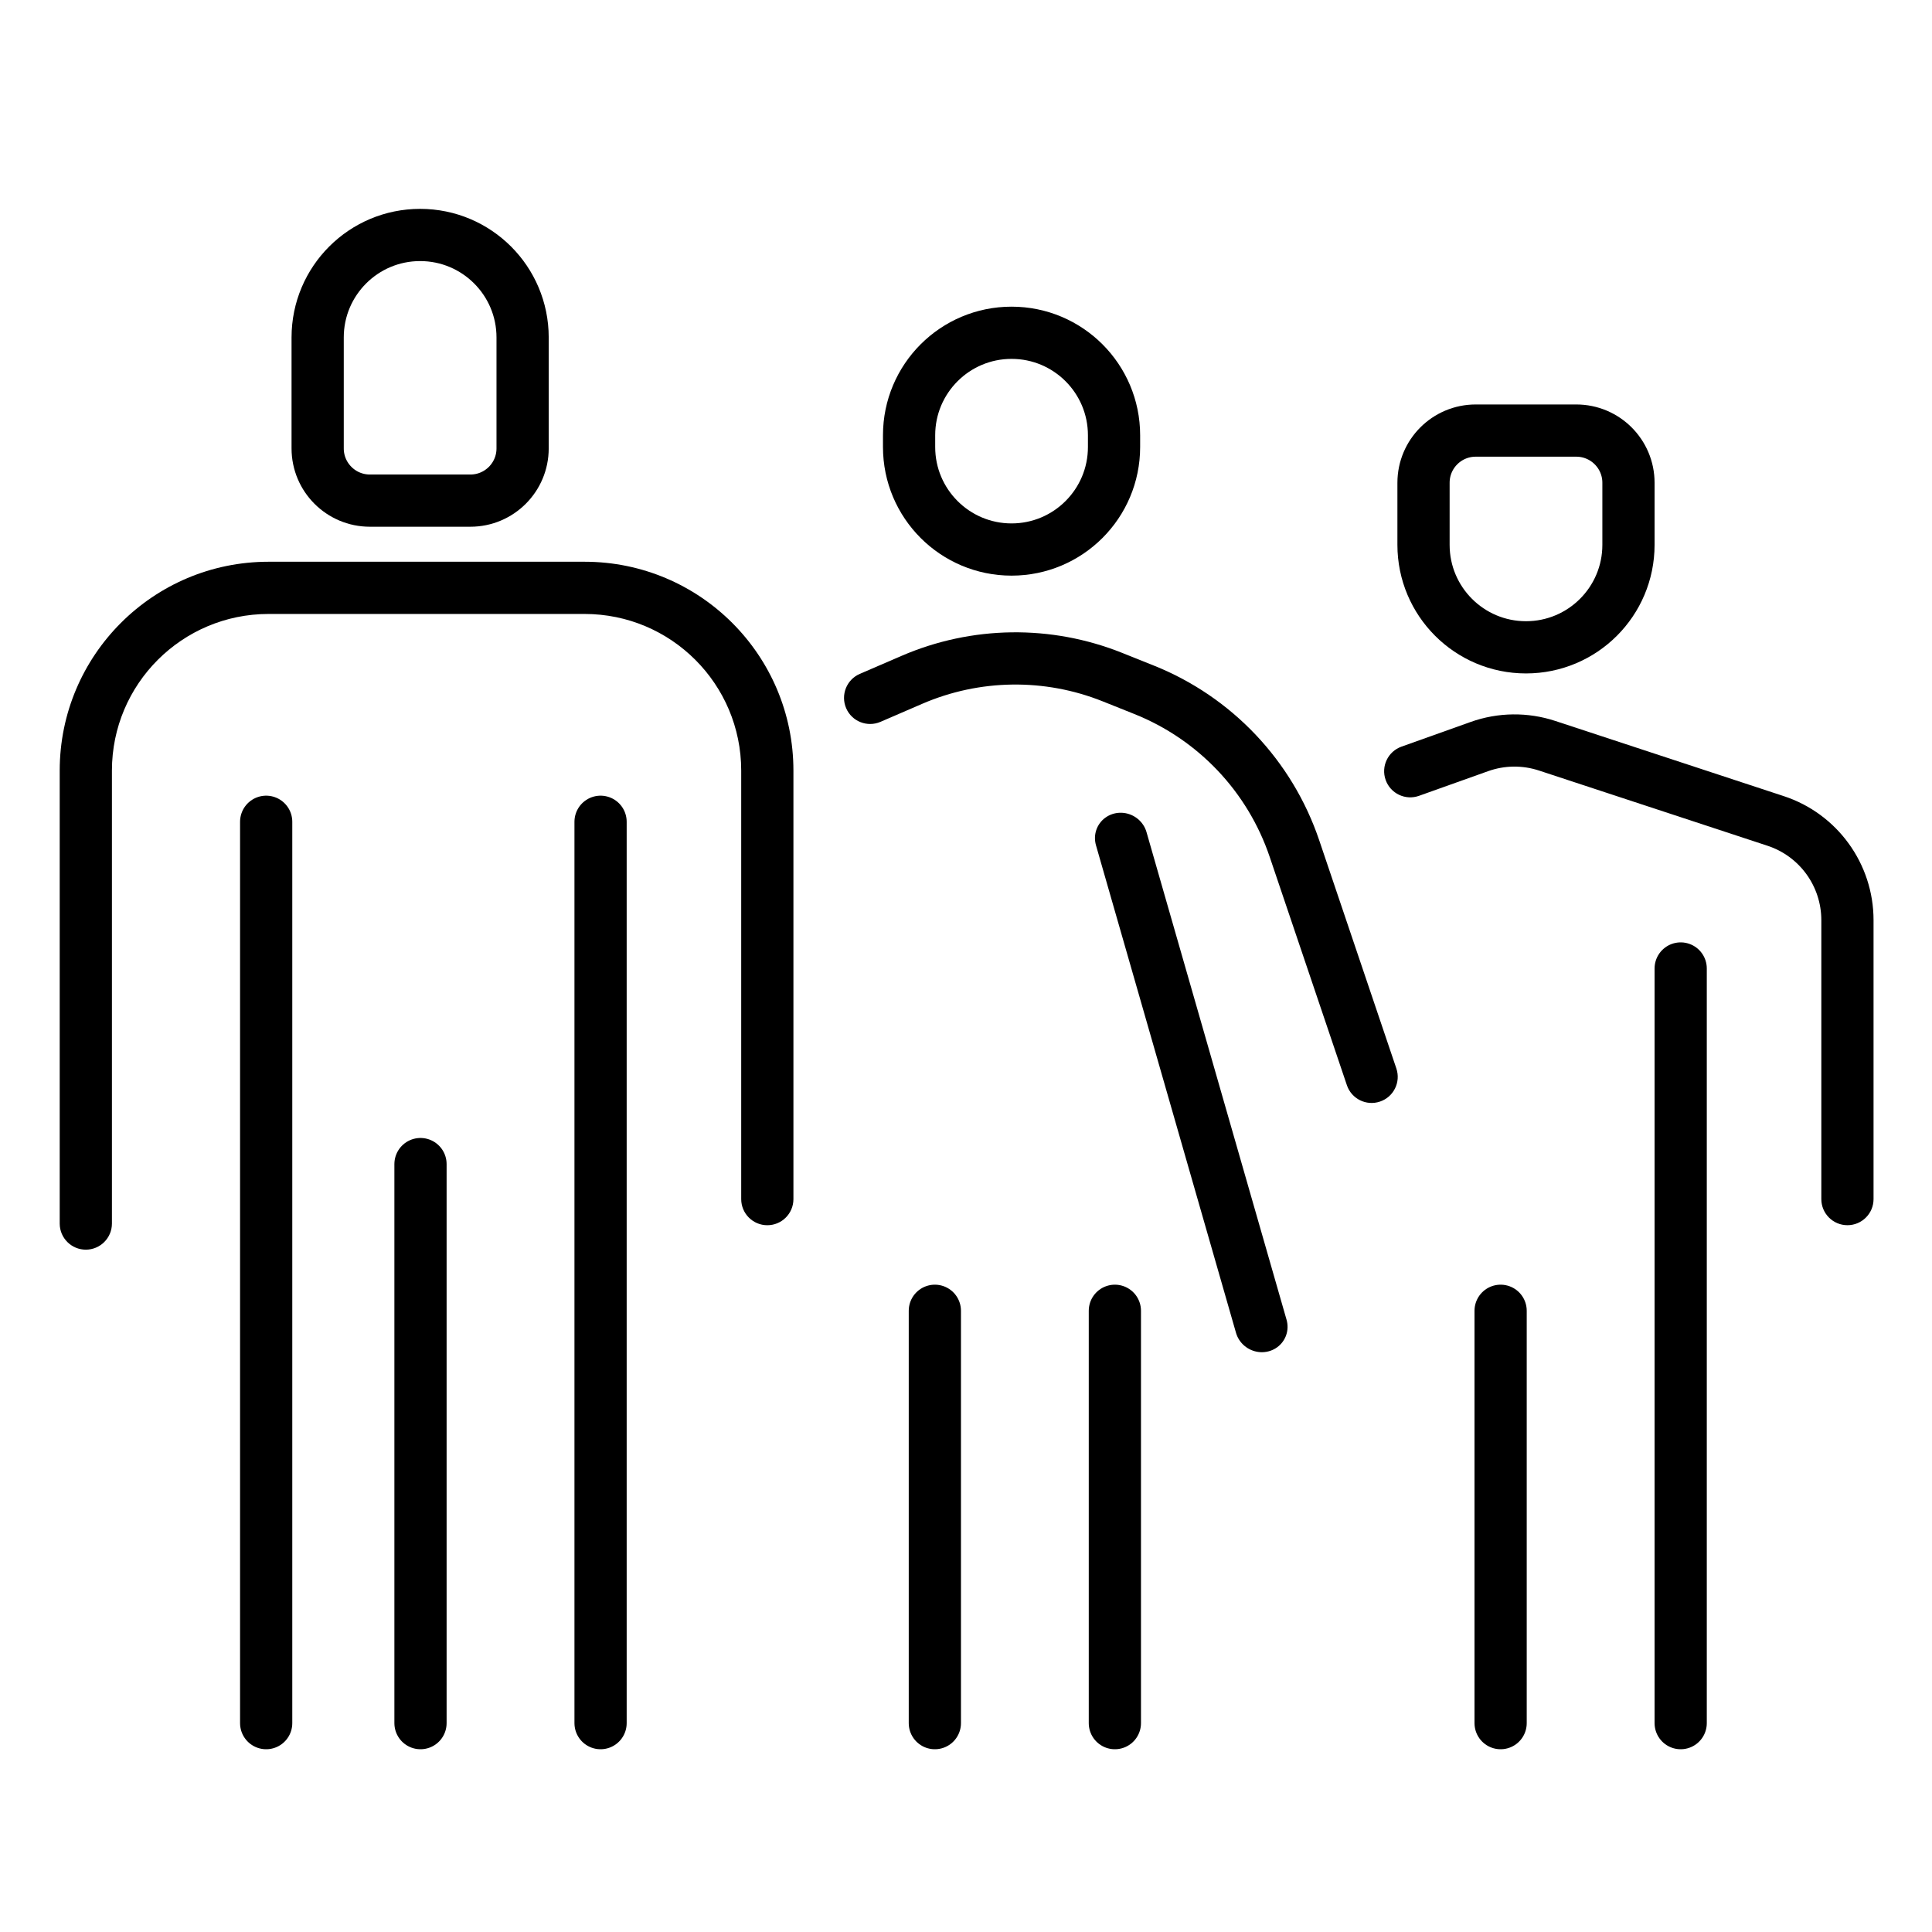
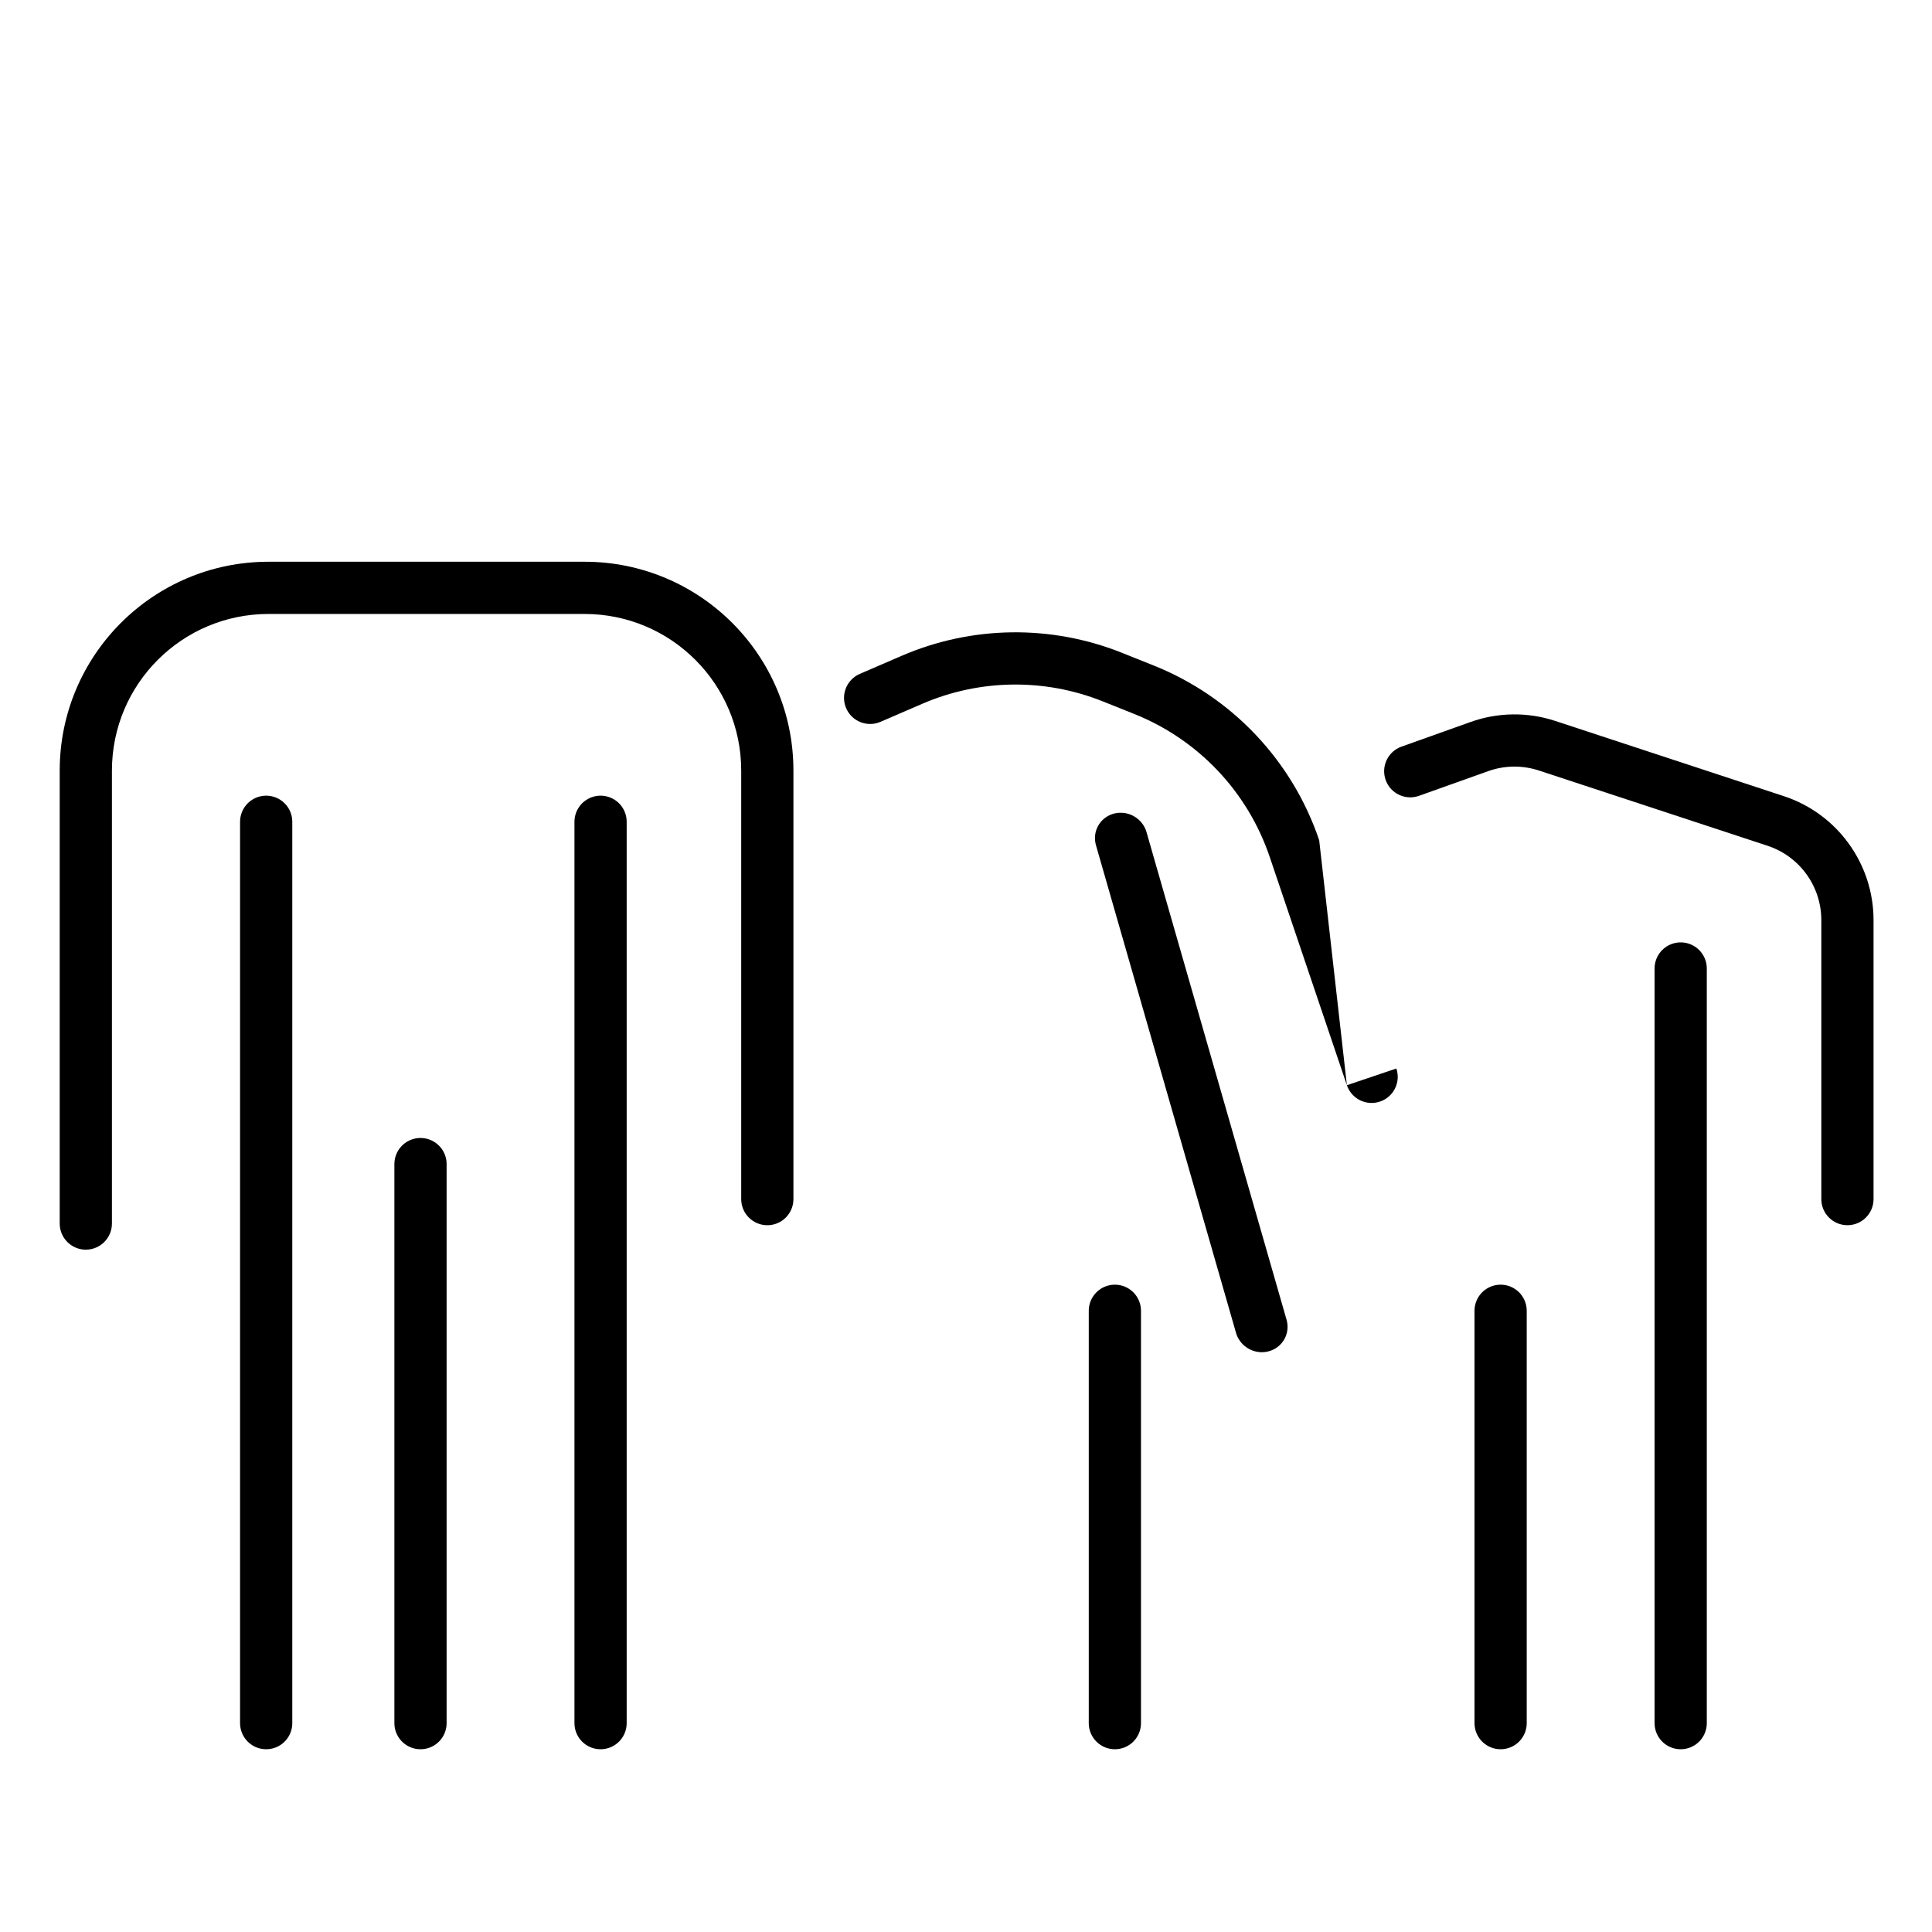
<svg xmlns="http://www.w3.org/2000/svg" width="74" height="74" viewBox="0 0 74 74" fill="none">
  <path d="M53.68 28.598C53.16 28.783 52.888 29.355 53.074 29.875C53.259 30.396 53.831 30.667 54.351 30.482L53.68 28.598ZM69.761 45.928C69.761 46.481 70.209 46.928 70.761 46.928C71.313 46.928 71.761 46.481 71.761 45.928H69.761ZM54.351 30.482L57 29.537L56.328 27.653L53.68 28.598L54.351 30.482ZM58.946 29.513L67.699 32.394L68.324 30.494L59.571 27.614L58.946 29.513ZM69.761 35.244V45.928H71.761V35.244H69.761ZM67.699 32.394C68.93 32.799 69.761 33.948 69.761 35.244H71.761C71.761 33.085 70.375 31.169 68.324 30.494L67.699 32.394ZM57 29.537C57.628 29.313 58.312 29.305 58.946 29.513L59.571 27.614C58.516 27.266 57.375 27.28 56.328 27.653L57 29.537Z" fill="black" />
-   <path d="M32.931 25.812C32.425 26.031 32.191 26.62 32.41 27.127C32.629 27.634 33.218 27.867 33.725 27.648L32.931 25.812ZM51.589 41.566C51.766 42.09 52.333 42.37 52.856 42.193C53.38 42.017 53.66 41.449 53.484 40.926L51.589 41.566ZM33.725 27.648L35.322 26.958L34.529 25.122L32.931 25.812L33.725 27.648ZM42.237 26.864L43.452 27.35L44.195 25.493L42.981 25.007L42.237 26.864ZM48.633 32.823L51.589 41.566L53.484 40.926L50.528 32.182L48.633 32.823ZM43.452 27.35C45.896 28.328 47.79 30.328 48.633 32.823L50.528 32.182C49.497 29.134 47.183 26.689 44.195 25.493L43.452 27.35ZM35.322 26.958C37.523 26.007 40.012 25.973 42.237 26.864L42.981 25.007C40.261 23.918 37.219 23.959 34.529 25.122L35.322 26.958Z" fill="black" />
+   <path d="M32.931 25.812C32.425 26.031 32.191 26.62 32.41 27.127C32.629 27.634 33.218 27.867 33.725 27.648L32.931 25.812ZM51.589 41.566C51.766 42.09 52.333 42.37 52.856 42.193C53.38 42.017 53.66 41.449 53.484 40.926L51.589 41.566ZM33.725 27.648L35.322 26.958L34.529 25.122L32.931 25.812L33.725 27.648ZM42.237 26.864L43.452 27.35L44.195 25.493L42.981 25.007L42.237 26.864ZM48.633 32.823L51.589 41.566L50.528 32.182L48.633 32.823ZM43.452 27.35C45.896 28.328 47.79 30.328 48.633 32.823L50.528 32.182C49.497 29.134 47.183 26.689 44.195 25.493L43.452 27.35ZM35.322 26.958C37.523 26.007 40.012 25.973 42.237 26.864L42.981 25.007C40.261 23.918 37.219 23.959 34.529 25.122L35.322 26.958Z" fill="black" />
  <path d="M2.287 46.865C2.287 47.417 2.735 47.865 3.287 47.865C3.839 47.865 4.287 47.417 4.287 46.865H2.287ZM28.39 45.929C28.39 46.481 28.838 46.929 29.39 46.929C29.943 46.929 30.39 46.481 30.39 45.929H28.39ZM4.287 46.865V29.516H2.287V46.865H4.287ZM10.287 23.516H16.093V21.516H10.287V23.516ZM16.093 23.516H22.39V21.516H16.093V23.516ZM28.39 29.516V45.929H30.39V29.516H28.39ZM22.39 23.516C25.704 23.516 28.39 26.202 28.39 29.516H30.39C30.39 25.098 26.809 21.516 22.39 21.516V23.516ZM4.287 29.516C4.287 26.202 6.973 23.516 10.287 23.516V21.516C5.869 21.516 2.287 25.098 2.287 29.516H4.287Z" fill="black" />
-   <path d="M12.167 12.925C12.167 10.757 13.924 9 16.092 9C18.26 9 20.017 10.757 20.017 12.925V17.175C20.017 18.279 19.122 19.175 18.017 19.175H14.167C13.062 19.175 12.167 18.279 12.167 17.175V12.925Z" stroke="black" stroke-width="2" />
-   <path d="M42.67 17.122C42.67 19.29 40.913 21.048 38.745 21.048C36.577 21.048 34.82 19.29 34.82 17.122L34.82 16.671C34.82 14.503 36.577 12.746 38.745 12.746C40.913 12.746 42.67 14.503 42.67 16.671L42.67 17.122Z" stroke="black" stroke-width="2" />
-   <path d="M62.374 20.869C62.374 23.036 60.617 24.794 58.449 24.794C56.281 24.794 54.524 23.036 54.524 20.869L54.524 18.492C54.524 17.387 55.419 16.492 56.524 16.492L60.374 16.492C61.479 16.492 62.374 17.387 62.374 18.492L62.374 20.869Z" stroke="black" stroke-width="2" />
  <line x1="10.195" y1="31.476" x2="10.195" y2="66" stroke="black" stroke-width="2" stroke-linecap="round" />
  <line x1="23.003" y1="31.476" x2="23.003" y2="66" stroke="black" stroke-width="2" stroke-linecap="round" />
  <line x1="16.106" y1="44.587" x2="16.106" y2="66" stroke="black" stroke-width="2" stroke-linecap="round" />
-   <line x1="35.807" y1="50.206" x2="35.807" y2="66" stroke="black" stroke-width="2" stroke-linecap="round" />
  <line x1="42.702" y1="50.206" x2="42.702" y2="66" stroke="black" stroke-width="2" stroke-linecap="round" />
  <line x1="57.477" y1="50.206" x2="57.477" y2="66" stroke="black" stroke-width="2" stroke-linecap="round" />
  <line x1="64.374" y1="37.095" x2="64.374" y2="66" stroke="black" stroke-width="2" stroke-linecap="round" />
  <line x1="1" y1="-1" x2="20.434" y2="-1" transform="matrix(0.276 0.961 -0.968 0.251 41.702 31.413)" stroke="black" stroke-width="2" stroke-linecap="round" />
</svg>